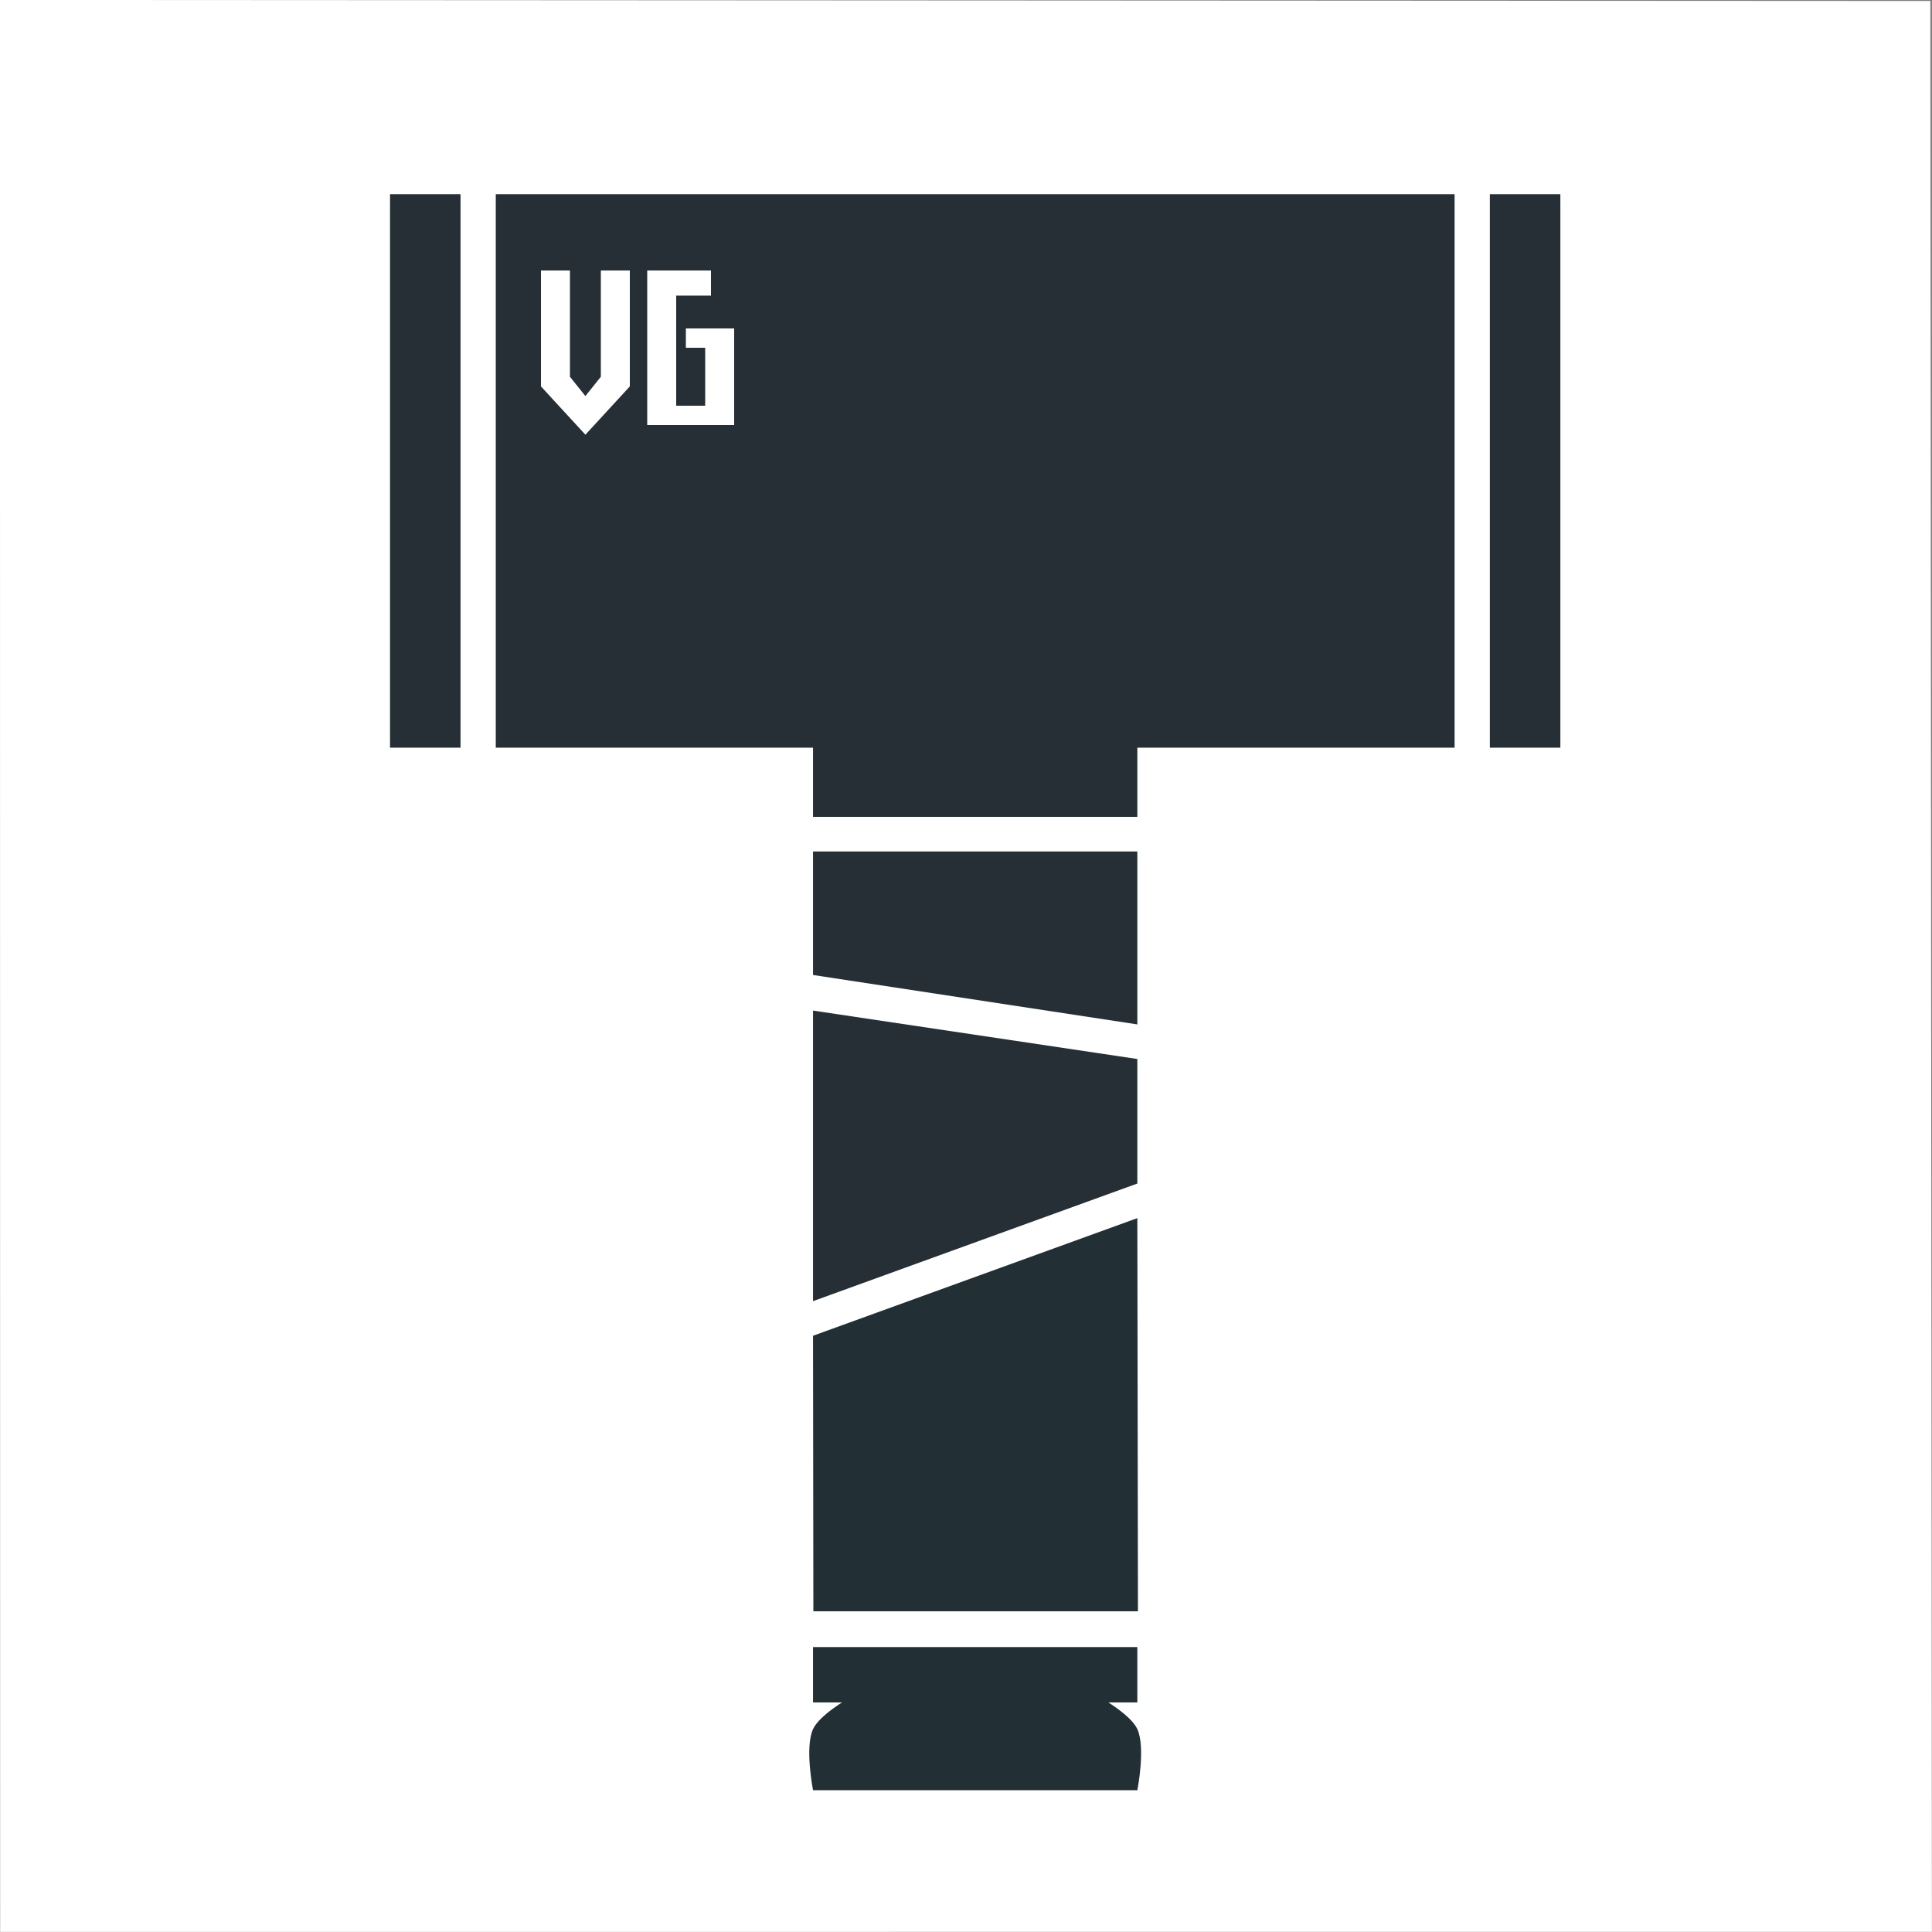
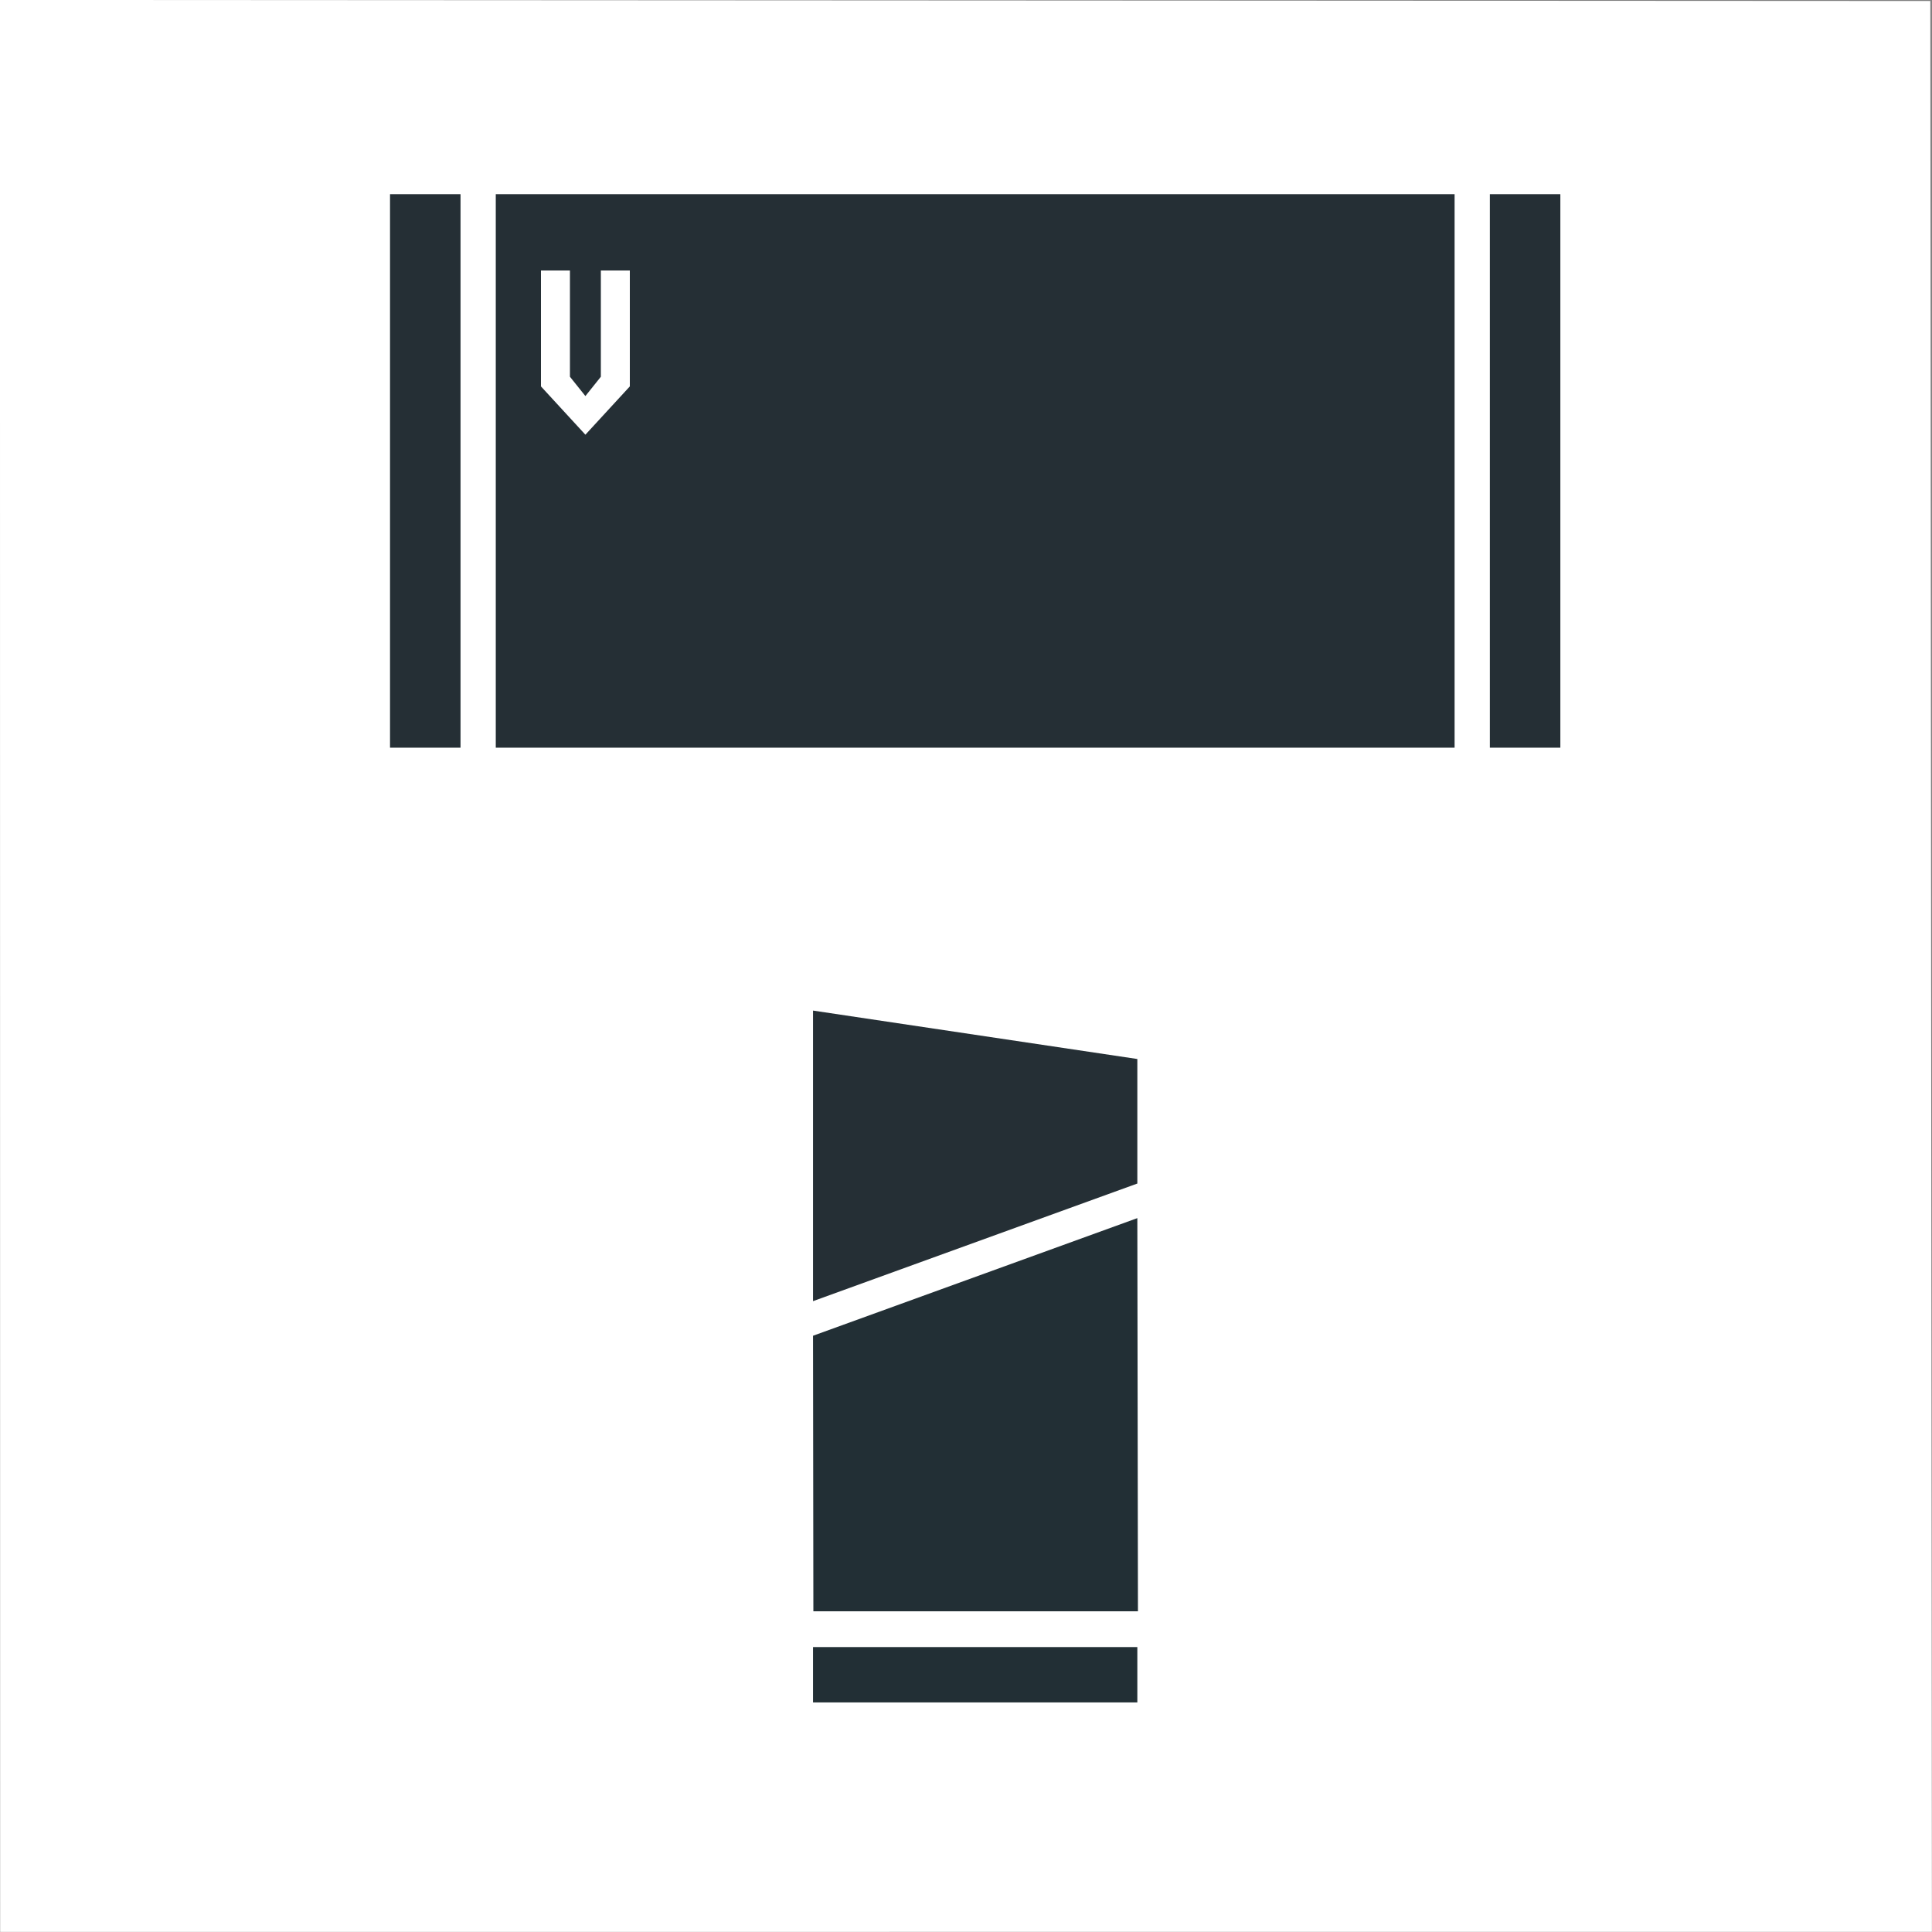
<svg xmlns="http://www.w3.org/2000/svg" preserveAspectRatio="none" height="62" width="62" viewBox="0 0 1000 1000">
  <rect x="0" y="0" width="1000" height="1000" fill="#808080" stroke="none" />
  <path d="M-.02-.015 999.126.515 999.954 999.916.079 999.949Z" fill="#fff" stroke-width="3.91" />
  <g fill="#252f35">
    <g stroke-width="3.864">
      <path d="M256.612 100.517H752.896V386.996H256.612Z" />
      <path d="M201.875 100.517H238.366V386.996H201.875Z" />
      <path d="M771.142 100.517H807.634V386.996H771.142Z" />
    </g>
-     <path d="M420.824 380H588.685V422.805H420.824Z" stroke-width="3.227" />
-     <path d="m420.824 440.71v63.946l167.861 25.578V440.71Z" />
    <path d="M420.824 523.073V673.474L588.685 612.597V548.139Z" />
  </g>
  <g fill="#222f35">
    <path d="M420.824 691.379 588.685 630.502 589 834H421Z" />
    <path d="m420.824 852.522h167.861v28.648H420.824v-28.648 0 0" />
-     <path d="m439.07 879.17c0 0-14.903 8.494-18.246 15.816-4.379 9.592 0 31.632 0 31.632h167.861c0 0 4.379-22.04 0-31.632-3.343-7.322-18.246-15.816-18.246-15.816z" />
  </g>
  <g fill="#fff">
    <path d="m280 140h15v55l8 10 8-10v-55h15v60l-23 25-23-25z" />
-     <path d="m335 140v80h45v-50h-25v10h10v30h-15v-57h18v-13z" />
  </g>
</svg>